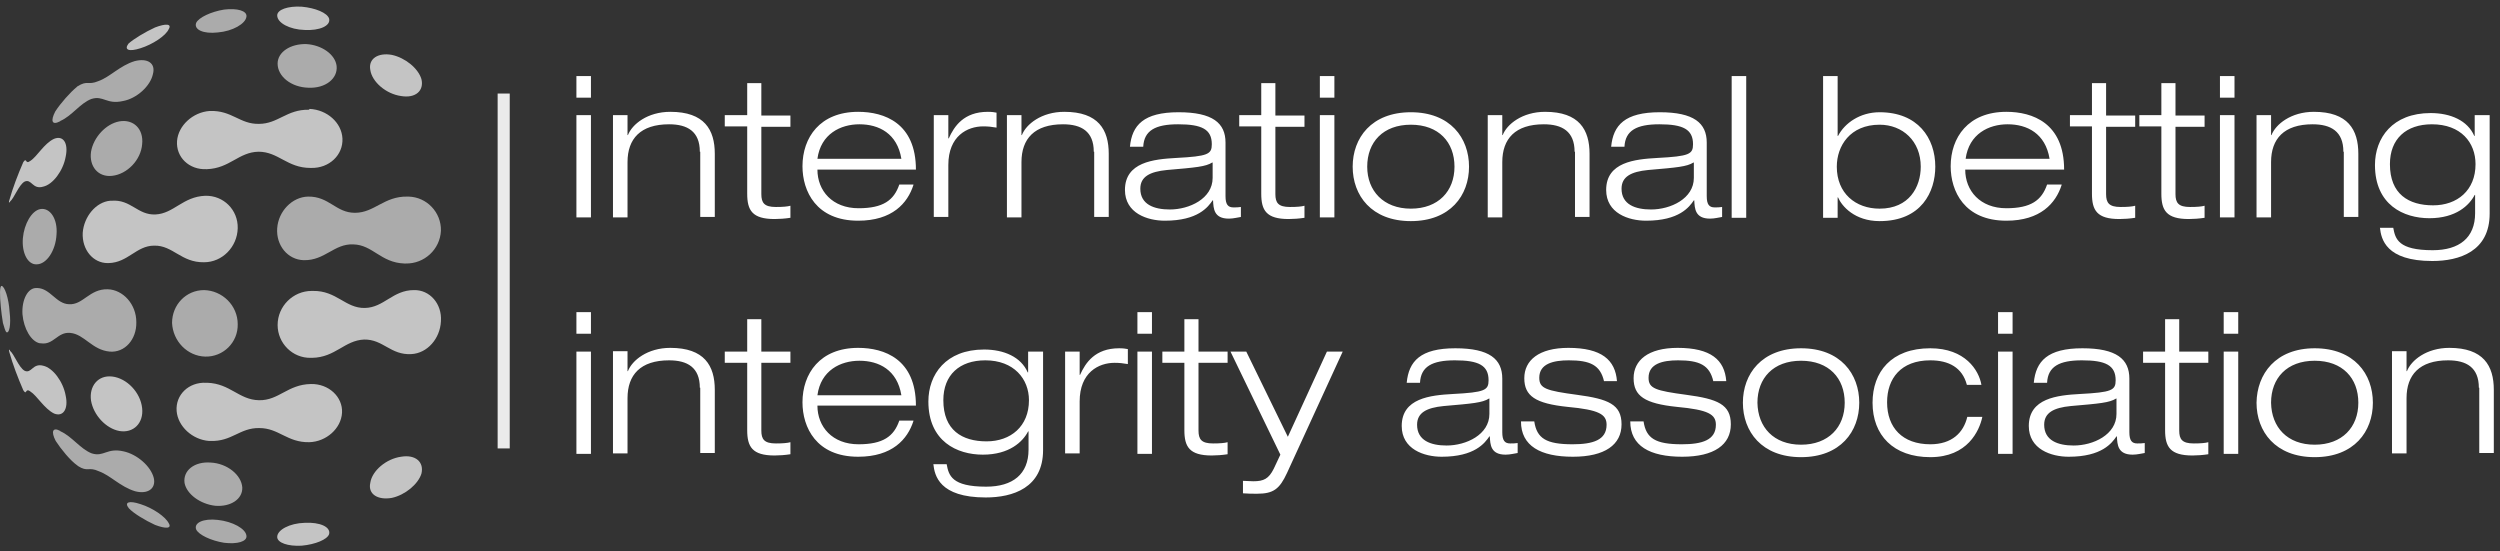
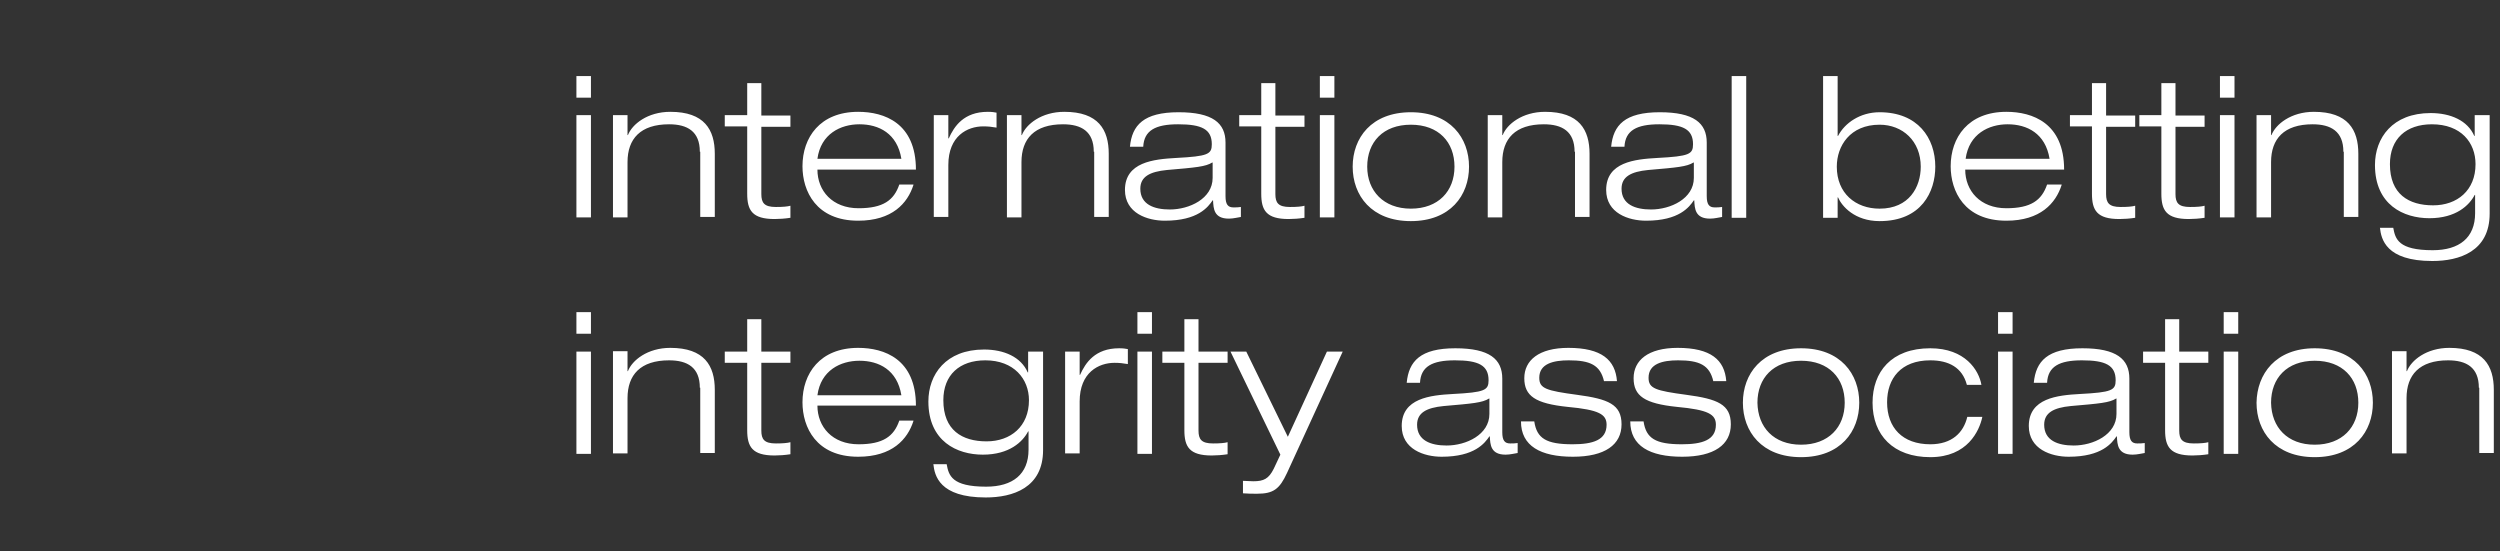
<svg xmlns="http://www.w3.org/2000/svg" width="204" height="45" viewBox="0 0 204 45" fill="none">
  <rect x="0" y="0" width="204" height="45" fill="#333333" stroke="none" />
  <path d="M47.035 6.208H48.221V7.972H47.035V6.208ZM47.035 9.396H48.221V17.738H47.035V9.396ZM57.106 12.38C57.106 10.719 56.089 10.142 54.597 10.142C52.257 10.142 51.206 11.329 51.206 13.228V17.738H50.019V9.396H51.206V11.024H51.239C51.579 10.142 52.833 9.125 54.698 9.125C57.479 9.125 58.327 10.583 58.327 12.55V17.704H57.14V12.38H57.106ZM60.938 6.785H62.125V9.43H64.498V10.345H62.125V15.839C62.125 16.551 62.362 16.89 63.311 16.89C63.888 16.89 64.261 16.856 64.498 16.788V17.772C64.058 17.84 63.583 17.873 63.21 17.873C61.379 17.873 60.972 17.161 60.972 15.805V10.312H59.141V9.396H60.972V6.785H60.938ZM74.536 15.093C74.061 16.585 72.806 18.009 70.026 18.009C66.601 18.009 65.482 15.601 65.482 13.567C65.482 11.227 66.906 9.125 70.026 9.125C72.162 9.125 74.739 10.04 74.739 13.838H66.702C66.702 15.568 67.923 16.992 70.059 16.992C72.06 16.992 72.942 16.348 73.383 15.059H74.536V15.093ZM73.552 12.957C73.213 10.888 71.721 10.142 70.127 10.142C68.601 10.142 66.974 10.922 66.702 12.957H73.552ZM76.197 9.396H77.384V11.295H77.418C77.859 10.312 78.639 9.125 80.606 9.125C80.945 9.125 81.148 9.159 81.318 9.193V10.413C80.945 10.345 80.606 10.312 80.233 10.312C78.944 10.312 77.384 11.091 77.384 13.465V17.704H76.197V9.396ZM89.252 12.38C89.252 10.719 88.235 10.142 86.743 10.142C84.403 10.142 83.352 11.329 83.352 13.228V17.738H82.165V9.396H83.352V11.024H83.386C83.725 10.142 84.98 9.125 86.845 9.125C89.626 9.125 90.473 10.583 90.473 12.55V17.704H89.286V12.38H89.252ZM92.203 11.973C92.372 10.21 93.322 9.159 96.17 9.159C98.951 9.159 100.002 10.04 100.002 11.634V16.009C100.002 16.687 100.205 16.924 100.646 16.924C100.85 16.924 101.053 16.924 101.257 16.89V17.704C101.019 17.738 100.646 17.84 100.273 17.84C99.052 17.84 99.019 17.026 98.985 16.348H98.951C98.578 16.89 97.764 18.009 95.051 18.009C93.627 18.009 91.796 17.399 91.796 15.5C91.796 13.228 94.136 12.991 95.967 12.889C98.578 12.753 98.883 12.584 98.883 11.77C98.883 10.549 98.069 10.142 96.136 10.142C94.271 10.142 93.356 10.651 93.288 11.973H92.203ZM98.917 13.262C98.374 13.601 97.594 13.669 95.221 13.872C93.83 14.008 93.05 14.415 93.05 15.398C93.05 16.687 94.169 17.094 95.458 17.094C97.052 17.094 98.951 16.212 98.951 14.516V13.262H98.917ZM102.884 6.785H104.071V9.43H106.445V10.345H104.071V15.839C104.071 16.551 104.309 16.89 105.258 16.89C105.834 16.89 106.207 16.856 106.445 16.788V17.772C106.004 17.84 105.529 17.873 105.156 17.873C103.325 17.873 102.918 17.161 102.918 15.805V10.312H101.121V9.396H102.918V6.785H102.884ZM107.7 6.208H108.886V7.972H107.7V6.208ZM107.7 9.396H108.886V17.738H107.7V9.396ZM115.126 9.159C118.347 9.159 119.873 11.261 119.873 13.601C119.873 15.941 118.347 18.043 115.126 18.043C111.904 18.043 110.378 15.941 110.378 13.601C110.378 11.261 111.904 9.159 115.126 9.159ZM115.126 17.026C117.364 17.026 118.686 15.601 118.686 13.601C118.686 11.6 117.398 10.176 115.126 10.176C112.854 10.176 111.565 11.6 111.565 13.601C111.565 15.568 112.888 17.026 115.126 17.026ZM128.486 12.38C128.486 10.719 127.469 10.142 125.977 10.142C123.637 10.142 122.586 11.329 122.586 13.228V17.738H121.399V9.396H122.586V11.024H122.62C122.959 10.142 124.214 9.125 126.079 9.125C128.859 9.125 129.707 10.583 129.707 12.55V17.704H128.52V12.38H128.486ZM131.47 11.973C131.64 10.21 132.589 9.159 135.438 9.159C138.218 9.159 139.27 10.04 139.27 11.634V16.009C139.27 16.687 139.473 16.924 139.914 16.924C140.117 16.924 140.321 16.924 140.524 16.89V17.704C140.287 17.738 139.914 17.84 139.541 17.84C138.32 17.84 138.286 17.026 138.252 16.348H138.218C137.845 16.89 137.032 18.009 134.319 18.009C132.895 18.009 131.063 17.399 131.063 15.5C131.063 13.228 133.403 12.991 135.234 12.889C137.845 12.753 138.151 12.584 138.151 11.77C138.151 10.549 137.337 10.142 135.404 10.142C133.539 10.142 132.623 10.651 132.556 11.973H131.47ZM138.185 13.262C137.642 13.601 136.862 13.669 134.488 13.872C133.098 14.008 132.318 14.415 132.318 15.398C132.318 16.687 133.437 17.094 134.726 17.094C136.32 17.094 138.218 16.212 138.218 14.516V13.262H138.185ZM141.304 6.208H142.491V17.772H141.304V6.208ZM148.764 6.208H149.951V11.091H149.985C150.528 10.04 151.782 9.159 153.376 9.159C156.496 9.159 157.92 11.261 157.92 13.601C157.92 15.636 156.801 18.043 153.376 18.043C151.342 18.043 150.29 16.822 149.985 16.11H149.951V17.772H148.764V6.208ZM153.376 17.026C155.784 17.026 156.733 15.262 156.733 13.601C156.733 11.498 155.241 10.176 153.376 10.176C150.969 10.176 149.883 11.905 149.883 13.601C149.883 15.771 151.409 17.026 153.376 17.026ZM168.229 15.093C167.754 16.585 166.499 18.009 163.719 18.009C160.294 18.009 159.175 15.601 159.175 13.567C159.175 11.227 160.599 9.125 163.719 9.125C165.855 9.125 168.432 10.04 168.432 13.838H160.362C160.362 15.568 161.582 16.992 163.719 16.992C165.719 16.992 166.601 16.348 167.042 15.059H168.229V15.093ZM167.245 12.957C166.906 10.888 165.414 10.142 163.82 10.142C162.295 10.142 160.667 10.922 160.396 12.957H167.245ZM170.67 6.785H171.857V9.43H174.231V10.345H171.857V15.839C171.857 16.551 172.094 16.89 173.044 16.89C173.62 16.89 173.993 16.856 174.231 16.788V17.772C173.79 17.84 173.315 17.873 172.942 17.873C171.111 17.873 170.704 17.161 170.704 15.805V10.312H168.907V9.396H170.704V6.785H170.67ZM176.333 6.785H177.52V9.43H179.894V10.345H177.52V15.839C177.52 16.551 177.757 16.89 178.707 16.89C179.283 16.89 179.656 16.856 179.894 16.788V17.772C179.453 17.84 178.978 17.873 178.605 17.873C176.774 17.873 176.367 17.161 176.367 15.805V10.312H174.57V9.396H176.367V6.785H176.333ZM181.148 6.208H182.335V7.972H181.148V6.208ZM181.148 9.396H182.335V17.738H181.148V9.396ZM191.22 12.38C191.22 10.719 190.202 10.142 188.71 10.142C186.371 10.142 185.319 11.329 185.319 13.228V17.738H184.133V9.396H185.319V11.024H185.353C185.692 10.142 186.947 9.125 188.812 9.125C191.593 9.125 192.44 10.583 192.44 12.55V17.704H191.254V12.38H191.22ZM201.969 9.396H203.156V17.433C203.156 20.518 200.681 21.298 198.476 21.298C194.679 21.298 194.305 19.501 194.204 18.586H195.289C195.458 19.501 195.696 20.417 198.51 20.417C200.681 20.417 201.969 19.399 201.969 17.399V15.907H201.935C201.494 16.755 200.409 17.806 198.239 17.806C196.137 17.806 193.797 16.721 193.797 13.465C193.797 11.261 195.221 9.226 198.341 9.226C199.968 9.226 201.359 9.837 201.901 11.091H201.935V9.396H201.969ZM198.443 10.142C196.34 10.142 195.018 11.329 195.018 13.397C195.018 15.839 196.544 16.755 198.544 16.755C200.511 16.755 202.003 15.534 202.003 13.397C202.003 11.634 200.816 10.142 198.443 10.142ZM47.035 25.469H48.221V27.233H47.035V25.469ZM47.035 28.691H48.221V37.033H47.035V28.691ZM57.106 31.641C57.106 29.979 56.089 29.403 54.597 29.403C52.257 29.403 51.206 30.59 51.206 32.489V36.999H50.019V28.657H51.206V30.285H51.239C51.579 29.403 52.833 28.386 54.698 28.386C57.479 28.386 58.327 29.844 58.327 31.811V36.965H57.14V31.641H57.106ZM60.938 26.046H62.125V28.691H64.498V29.606H62.125V35.134C62.125 35.846 62.362 36.185 63.311 36.185C63.888 36.185 64.261 36.151 64.498 36.083V37.066C64.058 37.134 63.583 37.168 63.21 37.168C61.379 37.168 60.972 36.456 60.972 35.1V29.606H59.141V28.691H60.972V26.046H60.938ZM74.536 34.354C74.061 35.846 72.806 37.27 70.026 37.27C66.601 37.27 65.482 34.862 65.482 32.828C65.482 30.488 66.906 28.386 70.026 28.386C72.162 28.386 74.739 29.301 74.739 33.099H66.702C66.702 34.828 67.923 36.253 70.059 36.253C72.06 36.253 72.942 35.608 73.383 34.32H74.536V34.354ZM73.552 32.251C73.213 30.183 71.721 29.437 70.127 29.437C68.601 29.437 66.974 30.217 66.702 32.251H73.552ZM83.929 28.691H85.115V36.727C85.115 39.813 82.64 40.593 80.436 40.593C76.638 40.593 76.265 38.796 76.163 37.88H77.248C77.418 38.796 77.655 39.712 80.47 39.712C82.64 39.712 83.929 38.694 83.929 36.694V35.202H83.895C83.454 36.049 82.369 37.1 80.199 37.1C78.096 37.1 75.756 36.015 75.756 32.76C75.756 30.556 77.181 28.521 80.3 28.521C81.928 28.521 83.318 29.132 83.861 30.386H83.895V28.691H83.929ZM80.402 29.403C78.3 29.403 76.977 30.59 76.977 32.658C76.977 35.1 78.503 36.015 80.504 36.015C82.471 36.015 83.963 34.795 83.963 32.658C83.963 30.929 82.742 29.403 80.402 29.403ZM86.913 28.691H88.1V30.59H88.133C88.574 29.606 89.354 28.419 91.321 28.419C91.66 28.419 91.864 28.453 92.033 28.487V29.708C91.66 29.64 91.321 29.606 90.948 29.606C89.659 29.606 88.1 30.386 88.1 32.76V36.999H86.913V28.691ZM92.813 25.469H94V27.233H92.813V25.469ZM92.813 28.691H94V37.033H92.813V28.691ZM96.611 26.046H97.798V28.691H100.172V29.606H97.798V35.134C97.798 35.846 98.035 36.185 98.985 36.185C99.561 36.185 99.934 36.151 100.172 36.083V37.066C99.731 37.134 99.256 37.168 98.883 37.168C97.052 37.168 96.645 36.456 96.645 35.1V29.606H94.848V28.691H96.645V26.046H96.611ZM108.276 28.691H109.565L105.021 38.593C104.41 39.915 103.902 40.288 102.579 40.288C102.206 40.288 101.799 40.288 101.426 40.254V39.237C101.697 39.237 101.969 39.271 102.274 39.271C103.122 39.271 103.529 39.067 103.936 38.253L104.478 37.1L100.409 28.691H101.697L105.088 35.642L108.276 28.691ZM114.787 31.234C114.956 29.471 115.906 28.419 118.754 28.419C121.535 28.419 122.586 29.301 122.586 30.895V35.269C122.586 35.947 122.789 36.185 123.23 36.185C123.434 36.185 123.637 36.185 123.841 36.151V36.965C123.603 36.999 123.23 37.1 122.857 37.1C121.637 37.1 121.603 36.287 121.569 35.608H121.535C121.162 36.151 120.348 37.27 117.635 37.27C116.211 37.27 114.38 36.66 114.38 34.761C114.38 32.489 116.72 32.251 118.551 32.15C121.162 32.014 121.467 31.844 121.467 31.031C121.467 29.81 120.653 29.403 118.72 29.403C116.855 29.403 115.94 29.912 115.872 31.234H114.787ZM121.501 32.523C120.958 32.862 120.178 32.929 117.805 33.133C116.414 33.269 115.634 33.675 115.634 34.659C115.634 35.947 116.753 36.354 118.042 36.354C119.636 36.354 121.535 35.473 121.535 33.777V32.523H121.501ZM130.894 31.132C130.589 29.776 129.741 29.403 128.012 29.403C126.757 29.403 125.604 29.674 125.604 30.827C125.604 31.709 126.18 31.878 128.69 32.217C131.233 32.556 132.318 32.997 132.318 34.625C132.318 36.287 130.962 37.27 128.351 37.27C125.706 37.27 124.112 36.388 124.112 34.388H125.197C125.401 35.778 126.18 36.253 128.317 36.253C129.978 36.253 131.097 35.914 131.097 34.659C131.097 33.811 130.487 33.438 127.91 33.201C125.299 32.929 124.383 32.319 124.383 30.861C124.383 29.403 125.57 28.386 127.978 28.386C130.69 28.386 131.809 29.369 131.945 31.098H130.894V31.132ZM139.812 31.132C139.507 29.776 138.659 29.403 136.93 29.403C135.675 29.403 134.522 29.674 134.522 30.827C134.522 31.709 135.099 31.878 137.608 32.217C140.151 32.556 141.236 32.997 141.236 34.625C141.236 36.287 139.88 37.27 137.269 37.27C134.624 37.27 133.03 36.388 133.03 34.388H134.115C134.319 35.778 135.099 36.253 137.235 36.253C138.897 36.253 140.016 35.914 140.016 34.659C140.016 33.811 139.405 33.438 136.828 33.201C134.217 32.929 133.302 32.319 133.302 30.861C133.302 29.403 134.488 28.386 136.896 28.386C139.609 28.386 140.728 29.369 140.863 31.098H139.812V31.132ZM146.967 28.419C150.189 28.419 151.715 30.522 151.715 32.862C151.715 35.202 150.189 37.304 146.967 37.304C143.746 37.304 142.22 35.202 142.22 32.862C142.22 30.522 143.746 28.419 146.967 28.419ZM146.967 36.287C149.205 36.287 150.528 34.862 150.528 32.862C150.528 30.861 149.239 29.437 146.967 29.437C144.695 29.437 143.407 30.861 143.407 32.862C143.441 34.862 144.729 36.287 146.967 36.287ZM161.752 34.049C161.515 35.134 160.565 37.304 157.513 37.304C154.495 37.304 152.8 35.507 152.8 32.862C152.8 30.352 154.326 28.419 157.513 28.419C160.362 28.419 161.481 30.217 161.684 31.404H160.497C160.124 29.979 159.005 29.403 157.513 29.403C155.106 29.403 153.987 30.895 153.987 32.828C153.987 34.896 155.241 36.253 157.513 36.253C159.277 36.253 160.226 35.303 160.531 34.015H161.752V34.049ZM163.041 25.469H164.227V27.233H163.041V25.469ZM163.041 28.691H164.227V37.033H163.041V28.691ZM165.957 31.234C166.126 29.471 167.076 28.419 169.924 28.419C172.705 28.419 173.756 29.301 173.756 30.895V35.269C173.756 35.947 173.96 36.185 174.4 36.185C174.604 36.185 174.807 36.185 175.011 36.151V36.965C174.773 36.999 174.4 37.1 174.027 37.1C172.807 37.1 172.773 36.287 172.739 35.608H172.705C172.332 36.151 171.518 37.27 168.805 37.27C167.381 37.27 165.55 36.66 165.55 34.761C165.55 32.489 167.89 32.251 169.721 32.15C172.332 32.014 172.637 31.844 172.637 31.031C172.637 29.81 171.823 29.403 169.89 29.403C168.025 29.403 167.11 29.912 167.042 31.234H165.957ZM172.671 32.523C172.128 32.862 171.348 32.929 168.975 33.133C167.584 33.269 166.805 33.675 166.805 34.659C166.805 35.947 167.924 36.354 169.212 36.354C170.806 36.354 172.705 35.473 172.705 33.777V32.523H172.671ZM176.638 26.046H177.825V28.691H180.199V29.606H177.825V35.134C177.825 35.846 178.063 36.185 179.012 36.185C179.589 36.185 179.962 36.151 180.199 36.083V37.066C179.758 37.134 179.283 37.168 178.91 37.168C177.079 37.168 176.672 36.456 176.672 35.1V29.606H174.875V28.691H176.672V26.046H176.638ZM181.454 25.469H182.64V27.233H181.454V25.469ZM181.454 28.691H182.64V37.033H181.454V28.691ZM188.88 28.419C192.101 28.419 193.627 30.522 193.627 32.862C193.627 35.202 192.101 37.304 188.88 37.304C185.658 37.304 184.133 35.202 184.133 32.862C184.166 30.522 185.692 28.419 188.88 28.419ZM188.88 36.287C191.118 36.287 192.44 34.862 192.44 32.862C192.44 30.861 191.152 29.437 188.88 29.437C186.608 29.437 185.319 30.861 185.319 32.862C185.353 34.862 186.642 36.287 188.88 36.287ZM202.274 31.641C202.274 29.979 201.257 29.403 199.765 29.403C197.425 29.403 196.374 30.59 196.374 32.489V36.999H195.187V28.657H196.374V30.285H196.408C196.747 29.403 198.002 28.386 199.867 28.386C202.647 28.386 203.495 29.844 203.495 31.811V36.965H202.308V31.641H202.274Z" fill="#FFFFFF" />
-   <path d="M24.79 21.231C23.467 21.197 22.518 20.01 22.619 18.62C22.721 17.229 23.84 16.076 25.129 16.042C26.858 16.009 27.401 17.365 28.961 17.365C30.555 17.365 31.334 16.009 33.233 16.042C33.267 16.042 33.301 16.042 33.335 16.042C34.827 16.076 36.014 17.331 35.98 18.823C35.912 20.349 34.624 21.536 33.098 21.502C33.064 21.502 33.03 21.502 32.996 21.502C31.063 21.434 30.419 19.976 28.825 19.942C27.265 19.874 26.519 21.265 24.79 21.231ZM18.279 44.289C19.364 44.425 20.178 44.188 20.11 43.713C20.042 43.136 18.991 42.56 17.77 42.424C16.584 42.289 15.804 42.662 16.007 43.204C16.211 43.645 17.228 44.12 18.279 44.289ZM12.65 42.831C13.532 43.17 14.04 43.136 13.769 42.696C13.498 42.153 12.447 41.441 11.463 41.136C10.548 40.831 10.107 40.966 10.514 41.475C10.887 41.882 11.836 42.458 12.65 42.831ZM17.567 41.271C18.822 41.373 19.805 40.729 19.771 39.779C19.703 38.762 18.55 37.813 17.194 37.745C15.871 37.643 14.922 38.389 15.058 39.406C15.227 40.322 16.346 41.136 17.567 41.271ZM16.753 29.098C18.211 29.132 19.432 27.945 19.398 26.453C19.398 24.927 18.143 23.706 16.651 23.672C15.193 23.672 14.04 24.859 14.04 26.351C14.108 27.843 15.295 29.064 16.753 29.098ZM2.986 21.57C3.8 21.57 4.546 20.451 4.613 19.128C4.715 17.84 4.071 16.924 3.291 17.06C2.579 17.195 1.968 18.28 1.867 19.433C1.765 20.654 2.274 21.604 2.986 21.57ZM9.157 14.347C10.378 14.211 11.497 13.058 11.599 11.77C11.734 10.515 10.887 9.701 9.734 9.905C8.649 10.108 7.631 11.193 7.428 12.38C7.258 13.567 8.004 14.483 9.157 14.347ZM25.163 7.158C26.553 7.226 27.57 6.412 27.469 5.395C27.367 4.445 26.248 3.665 24.993 3.597C23.705 3.564 22.653 4.242 22.653 5.191C22.653 6.242 23.773 7.124 25.163 7.158ZM8.784 23.604C7.292 23.57 6.784 24.893 5.631 24.825C4.579 24.791 4.105 23.537 3.054 23.503C3.02 23.503 3.02 23.503 2.986 23.503C2.274 23.469 1.765 24.452 1.833 25.639C1.934 26.826 2.545 27.877 3.257 28.013C3.291 28.013 3.291 28.013 3.325 28.013C4.376 28.182 4.681 27.063 5.732 27.165C6.885 27.267 7.496 28.555 8.954 28.691C10.175 28.793 11.158 27.707 11.124 26.283C11.124 24.825 10.039 23.638 8.784 23.604ZM10.988 4.988C9.768 5.361 8.988 6.276 8.038 6.615C7.157 6.988 7.157 6.514 6.309 7.056C6.309 7.056 6.275 7.056 6.275 7.09C5.732 7.531 4.952 8.413 4.512 9.091C4.105 9.871 4.24 10.244 4.885 9.905C4.919 9.905 4.919 9.871 4.919 9.871C5.868 9.464 6.546 8.413 7.462 8.074C8.445 7.768 8.683 8.548 10.039 8.243C11.158 8.04 12.277 7.022 12.48 6.039C12.718 5.157 12.04 4.717 10.988 4.988ZM10.073 36.829C8.716 36.524 8.479 37.304 7.496 36.999C6.58 36.66 5.868 35.608 4.952 35.202C4.952 35.202 4.919 35.202 4.919 35.168C4.308 34.828 4.139 35.202 4.546 35.981C4.986 36.66 5.732 37.575 6.309 37.982C6.343 37.982 6.343 38.016 6.343 38.016C7.191 38.559 7.191 38.05 8.072 38.457C9.022 38.796 9.802 39.712 11.022 40.085C12.04 40.356 12.752 39.881 12.548 38.999C12.311 38.05 11.192 37.067 10.073 36.829ZM0.239 26.351C0.341 26.724 0.442 27.029 0.51 27.097C0.748 27.267 0.917 26.521 0.782 25.436C0.714 24.317 0.375 23.367 0.137 23.333C-0.032 23.299 -0.032 24.079 0.069 25.062C0.103 25.469 0.171 25.91 0.239 26.351ZM17.77 2.648C18.991 2.546 20.042 1.936 20.11 1.359C20.178 0.885 19.364 0.647 18.279 0.783C17.228 0.953 16.211 1.427 16.007 1.868C15.804 2.411 16.584 2.784 17.77 2.648Z" fill="#ABABAB" />
-   <path d="M24.62 44.527C23.501 44.594 22.62 44.289 22.62 43.815C22.62 43.238 23.637 42.696 24.858 42.662C26.112 42.594 26.994 43.001 26.858 43.577C26.723 44.018 25.739 44.425 24.62 44.527ZM31.979 40.627C33.064 40.39 34.115 39.508 34.386 38.66C34.624 37.711 33.912 37.066 32.725 37.27C31.504 37.44 30.351 38.423 30.215 39.406C30.012 40.322 30.826 40.831 31.979 40.627ZM9.734 35.168C10.887 35.371 11.735 34.523 11.599 33.303C11.463 32.014 10.344 30.861 9.157 30.725C8.004 30.59 7.258 31.505 7.428 32.692C7.631 33.879 8.649 34.964 9.734 35.168ZM33.776 23.672C32.047 23.672 31.334 25.096 29.775 25.13C28.181 25.164 27.469 23.706 25.536 23.74C25.502 23.74 25.468 23.74 25.434 23.74C23.908 23.74 22.654 24.995 22.654 26.52C22.654 28.013 23.874 29.233 25.366 29.199C25.4 29.199 25.434 29.199 25.468 29.199C27.367 29.166 28.113 27.775 29.707 27.707C31.267 27.674 31.877 28.996 33.572 28.894C34.861 28.826 35.912 27.64 35.98 26.215C36.082 24.791 35.065 23.638 33.776 23.672ZM32.725 7.836C33.912 8.04 34.624 7.395 34.386 6.446C34.115 5.564 33.064 4.716 31.979 4.479C30.86 4.276 30.046 4.784 30.215 5.7C30.351 6.683 31.504 7.667 32.725 7.836ZM25.197 8.955C23.399 8.921 22.687 10.108 21.128 10.108C19.568 10.142 18.923 8.989 17.126 9.057H17.092C15.736 9.159 14.549 10.244 14.447 11.498C14.346 12.821 15.431 13.872 16.855 13.804H16.889C18.754 13.736 19.466 12.414 21.094 12.38C22.721 12.38 23.433 13.703 25.332 13.703C25.366 13.703 25.366 13.703 25.4 13.703C26.858 13.736 28.011 12.651 27.944 11.295C27.876 10.006 26.689 8.955 25.265 8.887C25.231 8.955 25.197 8.955 25.197 8.955ZM16.753 15.975C14.922 16.042 14.176 17.433 12.684 17.5C11.226 17.568 10.683 16.246 9.09 16.381C9.056 16.381 9.022 16.381 8.988 16.381C7.835 16.483 6.851 17.67 6.75 18.992C6.682 20.383 7.598 21.468 8.784 21.468C8.818 21.468 8.852 21.468 8.852 21.468C10.446 21.434 11.124 20.044 12.582 20.044C14.108 20.01 14.786 21.434 16.651 21.4C18.143 21.4 19.364 20.145 19.398 18.619C19.432 17.128 18.245 15.941 16.753 15.975ZM25.366 31.336C23.467 31.37 22.755 32.692 21.128 32.658C19.5 32.624 18.788 31.302 16.923 31.234C16.889 31.234 16.855 31.234 16.821 31.234C15.397 31.166 14.312 32.217 14.413 33.54C14.515 34.795 15.702 35.88 17.058 35.981C17.092 35.981 17.126 35.981 17.16 35.981C18.923 36.049 19.568 34.896 21.162 34.93C22.755 34.93 23.433 36.117 25.231 36.083C26.621 36.049 27.842 34.964 27.91 33.675C27.977 32.387 26.824 31.302 25.366 31.336ZM0.748 16.381C0.714 16.551 0.714 16.551 0.816 16.483C0.816 16.483 0.816 16.483 0.816 16.449C1.155 16.178 1.528 15.093 2.002 14.822C2.579 14.55 2.647 15.5 3.528 15.229C4.308 15.059 5.156 13.94 5.359 12.787C5.597 11.668 5.156 11.024 4.41 11.329C3.596 11.702 3.02 12.787 2.477 13.126C2.036 13.465 2.206 12.787 1.901 13.228C1.46 14.245 1.053 15.296 0.748 16.381ZM1.901 31.844C2.206 32.319 2.036 31.607 2.477 31.946C3.02 32.285 3.596 33.336 4.41 33.743C5.156 34.048 5.597 33.37 5.359 32.285C5.156 31.132 4.308 30.013 3.528 29.844C2.647 29.606 2.579 30.522 2.002 30.251C1.528 29.979 1.155 28.894 0.816 28.623C0.816 28.589 0.816 28.589 0.816 28.589C0.748 28.487 0.714 28.521 0.748 28.691C1.053 29.776 1.46 30.827 1.901 31.844ZM24.858 2.445C26.078 2.512 26.994 2.105 26.858 1.529C26.723 1.054 25.739 0.647 24.62 0.546C23.501 0.478 22.62 0.783 22.62 1.258C22.62 1.868 23.637 2.411 24.858 2.445ZM11.463 3.937C12.447 3.631 13.532 2.919 13.769 2.377C14.04 1.936 13.532 1.902 12.65 2.241C11.836 2.614 10.887 3.191 10.48 3.564C10.107 4.072 10.514 4.242 11.463 3.937Z" fill="#C4C4C4" />
-   <path d="M41.101 36.592V7.633" stroke="#EBEBEB" stroke-width="0.987" />
</svg>